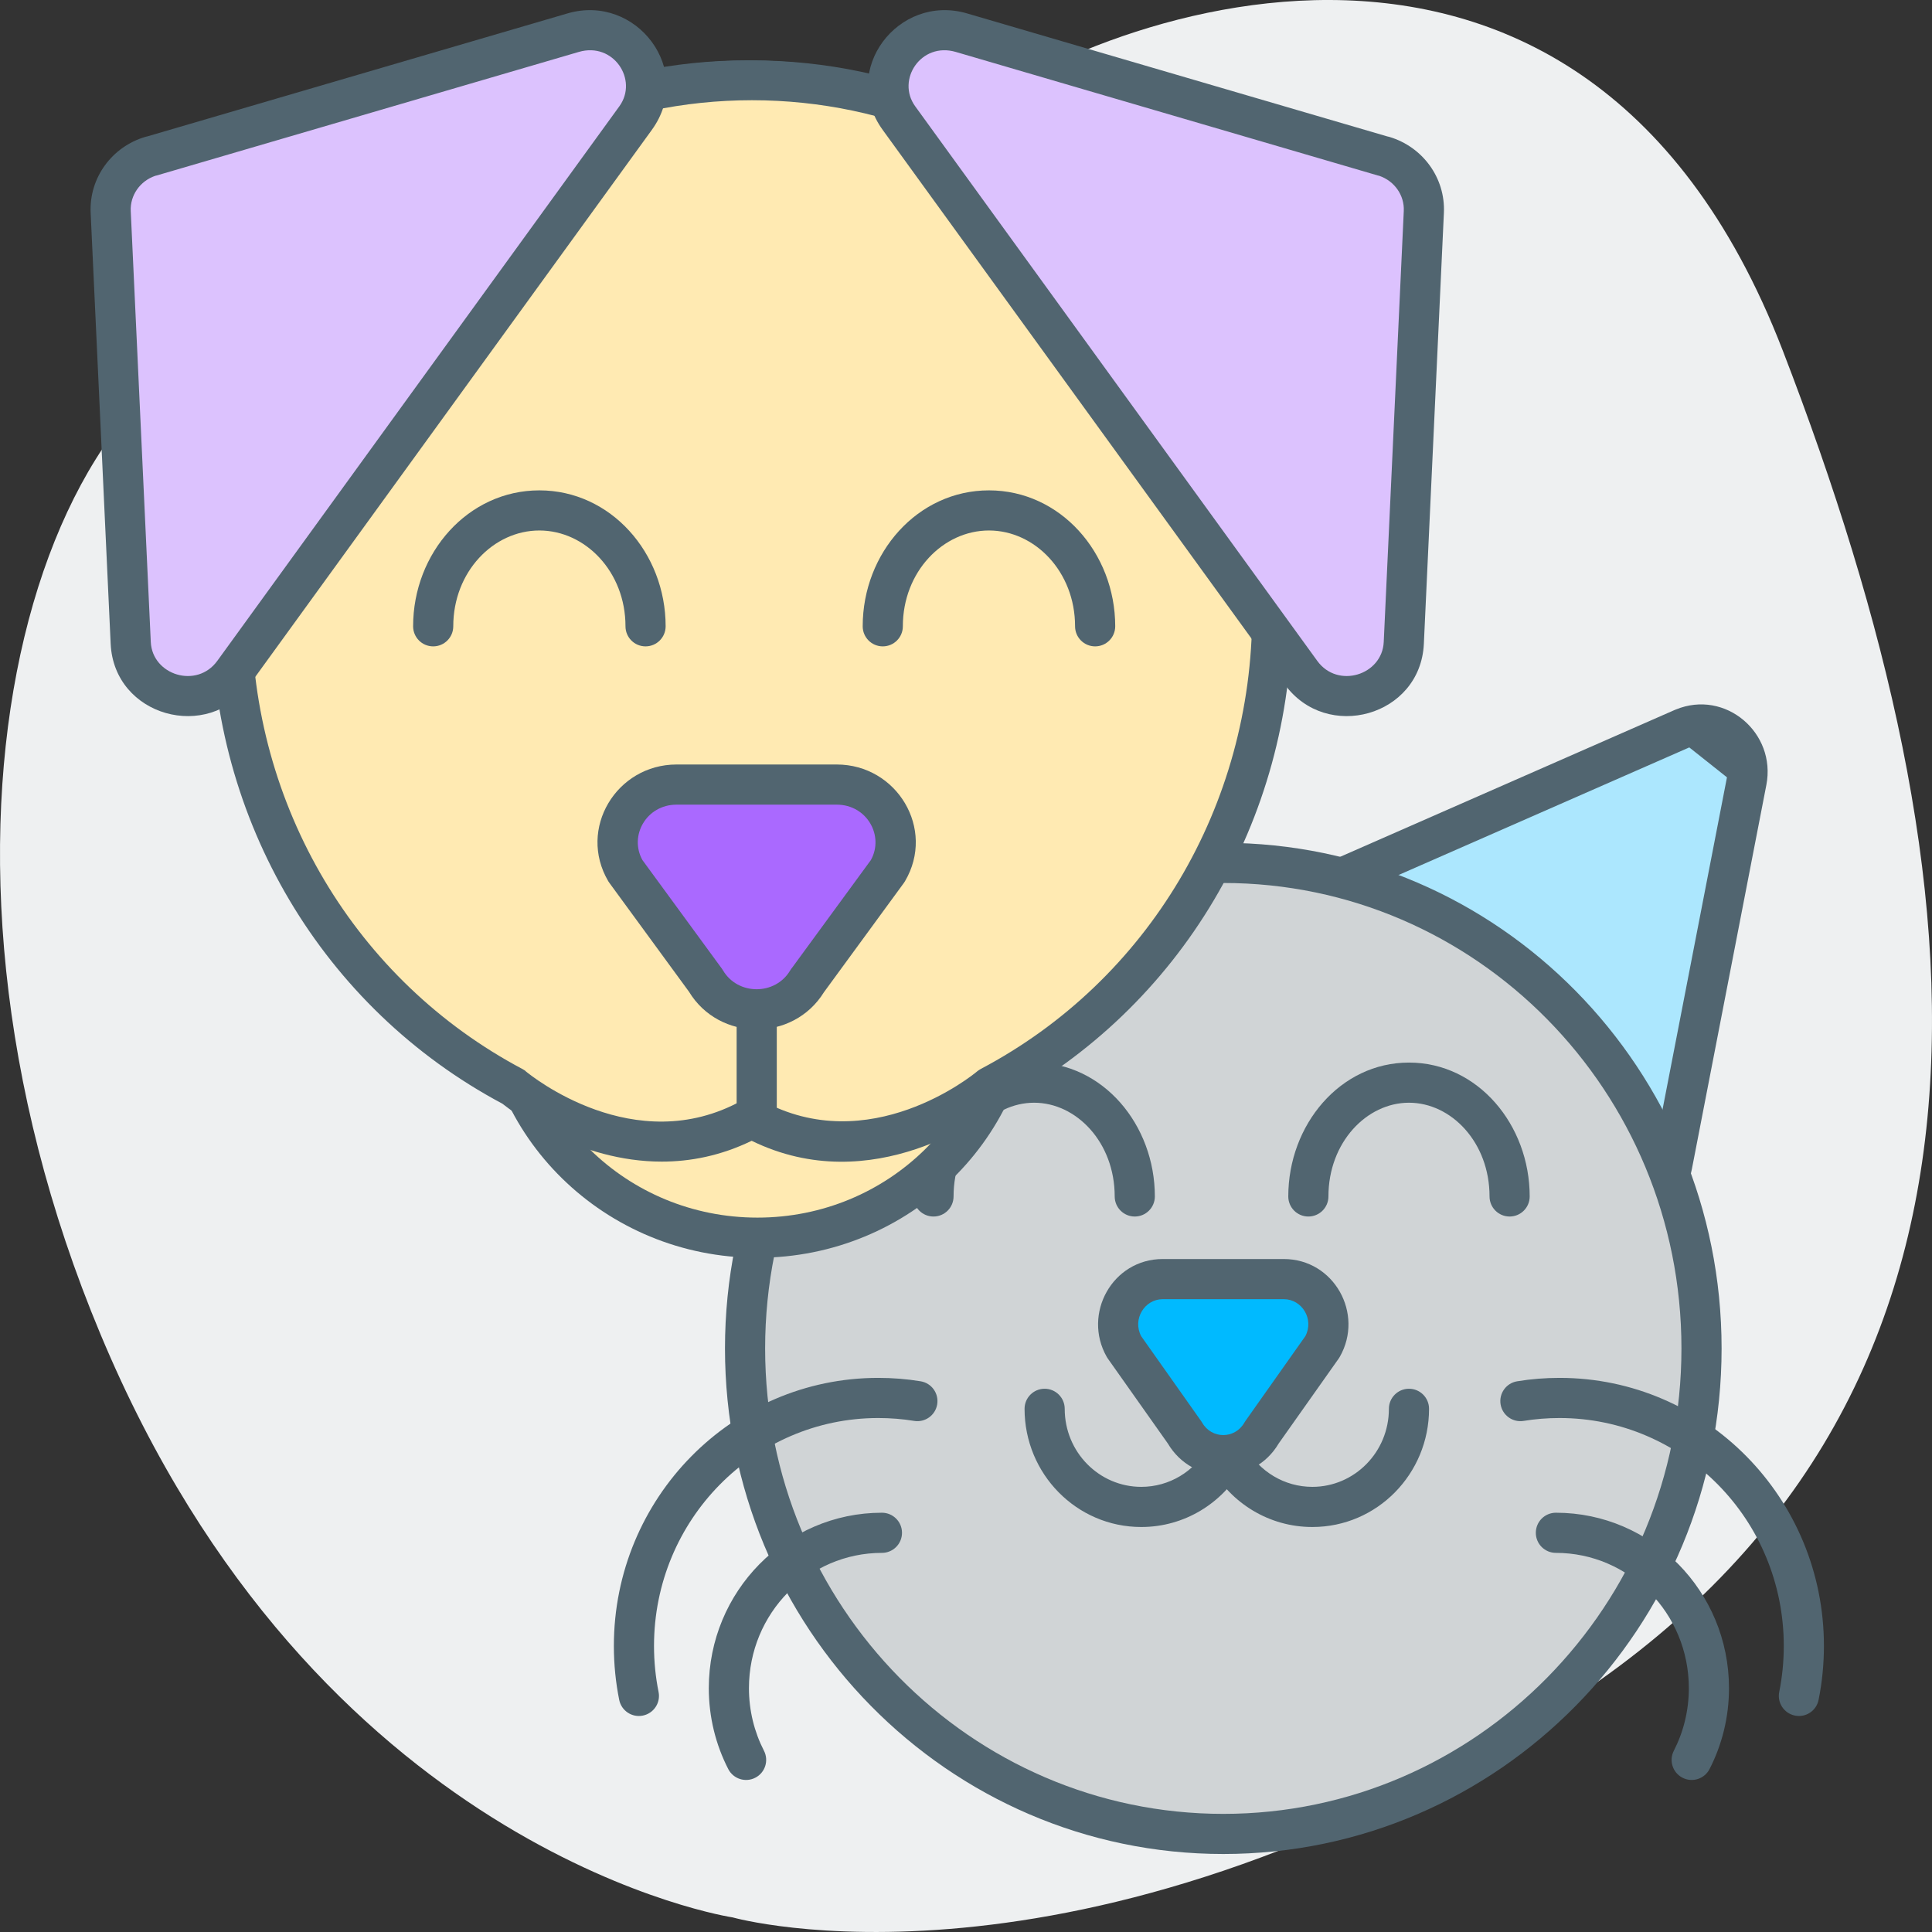
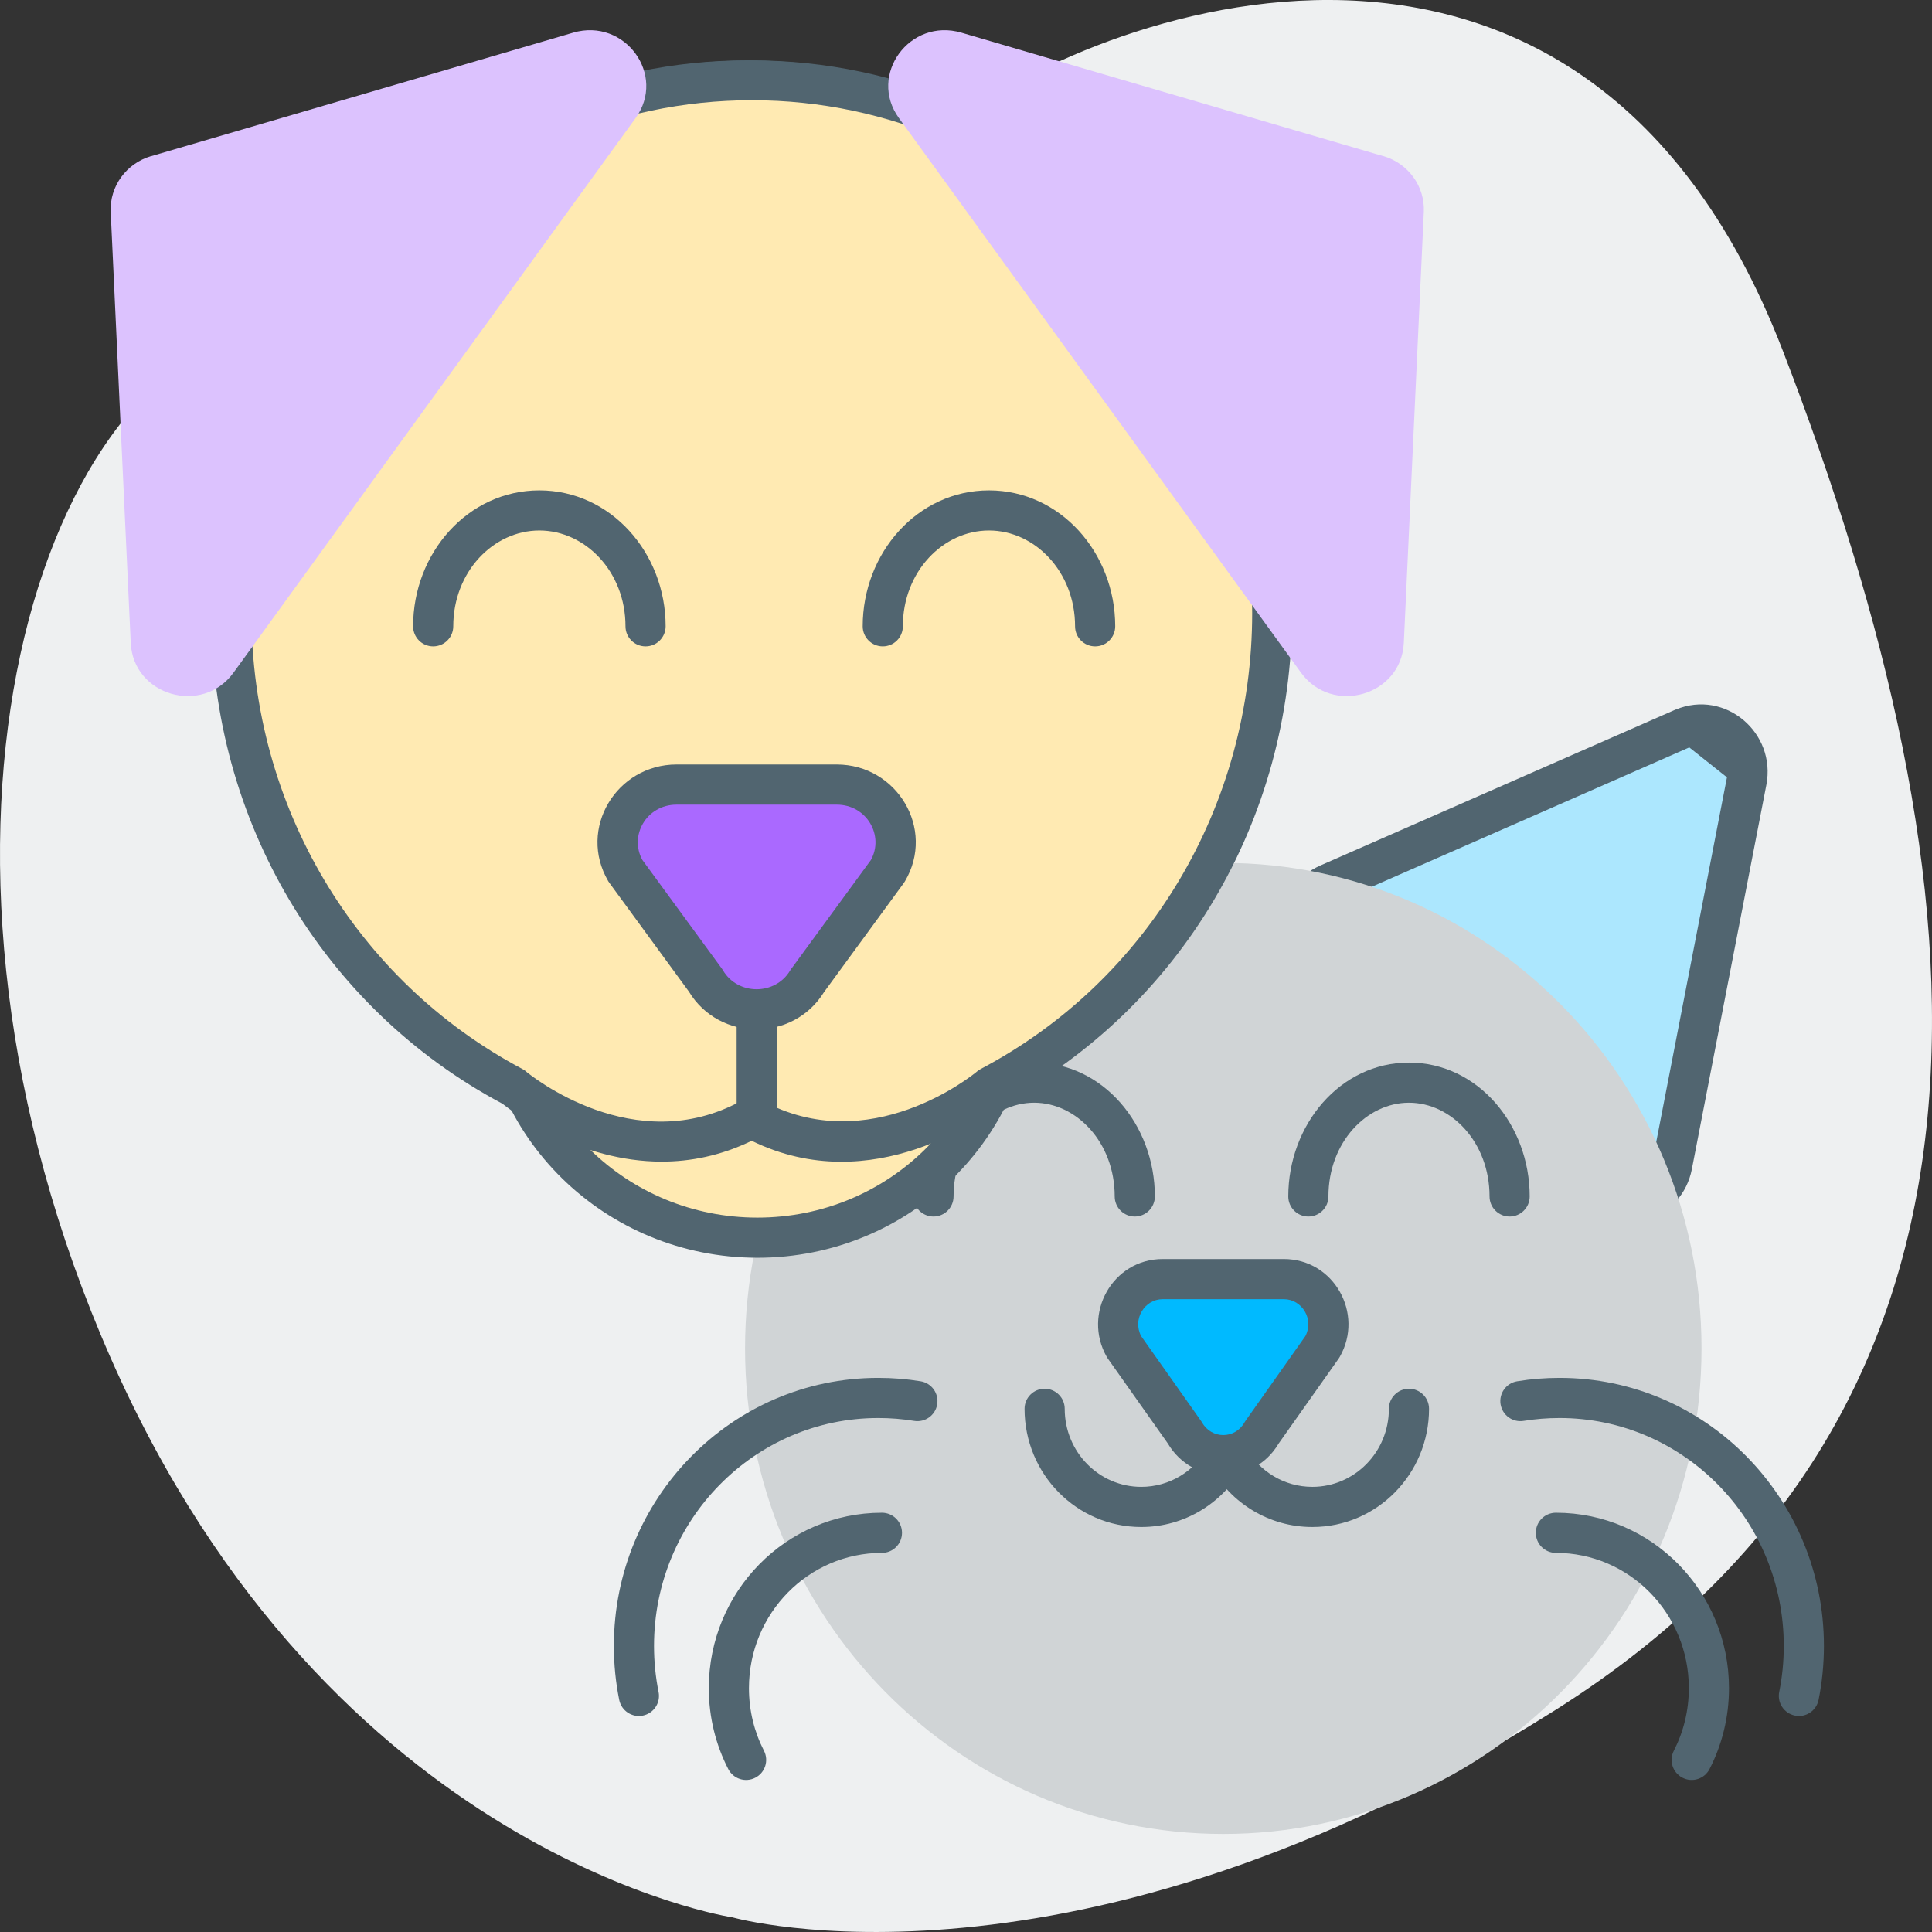
<svg xmlns="http://www.w3.org/2000/svg" width="64" height="64" viewBox="0 0 64 64" fill="none">
  <rect x="0" y="0" width="64" height="64" fill="#333333" stroke="none" />
  <path d="M24.271 63.517C24.271 63.517 10.948 61.518 3.664 44.979C-3.619 28.439 0.911 12.355 8.905 10.719C12.902 9.901 15.691 9.592 17.503 9.465C20.505 9.283 23.454 8.611 26.226 7.393C28.02 6.611 29.885 5.593 31.306 4.339C35.215 0.886 52.18 -6.202 59.055 11.609C65.93 29.421 67.475 46.578 51.523 56.647C35.57 66.716 24.271 63.517 24.271 63.517Z" fill="#EEF0F1" />
  <path d="M55.733 24.132L44.009 29.278C42.941 29.745 42.748 31.197 43.651 31.937L52.909 39.517C53.814 40.257 55.17 39.758 55.393 38.6L57.861 25.876C58.1 24.636 56.874 23.632 55.731 24.134L55.733 24.132Z" fill="#ACE7FE" />
  <path fill-rule="evenodd" clip-rule="evenodd" d="M55.513 23.504C57.152 22.828 58.848 24.275 58.513 26.002L56.046 38.725C56.046 38.725 56.046 38.726 56.046 38.726C55.73 40.368 53.791 41.097 52.488 40.031L43.23 32.452C41.948 31.4 42.214 29.338 43.742 28.669L55.466 23.523C55.482 23.516 55.497 23.51 55.513 23.504ZM55.96 24.759L44.276 29.887C43.67 30.152 43.549 30.993 44.073 31.423C44.073 31.423 44.073 31.423 44.073 31.423L53.33 39.002C53.838 39.417 54.611 39.147 54.74 38.474L57.208 25.75" fill="#516570" />
  <path d="M25.198 24.132L36.923 29.279C37.99 29.746 38.183 31.197 37.28 31.938L28.023 39.517C27.117 40.257 25.761 39.758 25.538 38.6L23.071 25.874C22.828 24.636 24.057 23.63 25.198 24.132Z" fill="#ACE7FE" />
  <path fill-rule="evenodd" clip-rule="evenodd" d="M24.93 24.741C24.301 24.464 23.58 25.014 23.723 25.746L23.724 25.747L26.191 38.473C26.32 39.146 27.093 39.418 27.602 39.002C27.601 39.002 27.602 39.002 27.602 39.002L36.858 31.423C37.382 30.993 37.262 30.153 36.656 29.888L24.93 24.741ZM25.465 23.523C23.813 22.796 22.077 24.258 22.418 26.001C22.418 26.001 22.418 26.001 22.418 26.001L24.885 38.725C24.885 38.725 24.885 38.726 24.885 38.725C25.201 40.368 27.14 41.097 28.444 40.032L37.701 32.452C38.983 31.401 38.718 29.338 37.19 28.669M25.465 23.523C25.465 23.523 25.465 23.523 25.465 23.523V23.523Z" fill="#516570" />
  <path d="M40.523 60.752C49.272 60.752 56.365 53.551 56.365 44.668C56.365 35.786 49.272 28.585 40.523 28.585C31.774 28.585 24.681 35.786 24.681 44.668C24.681 53.551 31.774 60.752 40.523 60.752Z" fill="#D0D4D6" />
-   <path fill-rule="evenodd" clip-rule="evenodd" d="M40.523 29.25C32.151 29.25 25.346 36.143 25.346 44.668C25.346 53.193 32.151 60.087 40.523 60.087C48.896 60.087 55.7 53.193 55.7 44.668C55.7 36.143 48.896 29.25 40.523 29.25ZM24.016 44.668C24.016 35.428 31.397 27.92 40.523 27.92C49.649 27.92 57.03 35.428 57.03 44.668C57.03 53.908 49.649 61.416 40.523 61.416C31.397 61.416 24.016 53.908 24.016 44.668Z" fill="#516570" />
  <path fill-rule="evenodd" clip-rule="evenodd" d="M46.674 36.529C45.275 36.529 44.006 37.84 44.006 39.634C44.006 40.001 43.708 40.299 43.341 40.299C42.973 40.299 42.676 40.001 42.676 39.634C42.676 37.263 44.392 35.199 46.674 35.199C48.957 35.199 50.673 37.263 50.673 39.634C50.673 40.001 50.376 40.299 50.008 40.299C49.641 40.299 49.343 40.001 49.343 39.634C49.343 37.84 48.074 36.529 46.674 36.529Z" fill="#516570" />
  <path fill-rule="evenodd" clip-rule="evenodd" d="M34.257 36.529C32.858 36.529 31.588 37.84 31.588 39.634C31.588 40.001 31.29 40.299 30.923 40.299C30.556 40.299 30.258 40.001 30.258 39.634C30.258 37.263 31.975 35.199 34.257 35.199C36.539 35.199 38.256 37.263 38.256 39.634C38.256 40.001 37.958 40.299 37.591 40.299C37.224 40.299 36.926 40.001 36.926 39.634C36.926 37.84 35.656 36.529 34.257 36.529Z" fill="#516570" />
  <path fill-rule="evenodd" clip-rule="evenodd" d="M51.663 46.974C51.257 46.974 50.86 47.006 50.473 47.069C50.111 47.129 49.769 46.883 49.709 46.521C49.65 46.158 49.895 45.816 50.258 45.757C50.718 45.681 51.187 45.644 51.663 45.644C56.509 45.644 60.42 49.629 60.42 54.524C60.42 55.135 60.359 55.733 60.243 56.311C60.17 56.671 59.82 56.904 59.46 56.831C59.1 56.758 58.867 56.408 58.939 56.048C59.038 55.557 59.09 55.047 59.09 54.524C59.09 50.344 55.756 46.974 51.663 46.974Z" fill="#516570" />
  <path fill-rule="evenodd" clip-rule="evenodd" d="M50.876 50.776C50.876 50.409 51.173 50.111 51.541 50.111C54.717 50.111 57.275 52.722 57.275 55.923C57.275 56.888 57.043 57.799 56.631 58.602C56.463 58.929 56.063 59.058 55.736 58.89C55.409 58.723 55.28 58.322 55.448 57.995C55.765 57.377 55.945 56.673 55.945 55.923C55.945 53.438 53.964 51.441 51.541 51.441C51.173 51.441 50.876 51.144 50.876 50.776Z" fill="#516570" />
  <path fill-rule="evenodd" clip-rule="evenodd" d="M20.335 54.524C20.335 49.629 24.246 45.644 29.092 45.644C29.568 45.644 30.037 45.681 30.497 45.757C30.86 45.816 31.105 46.158 31.046 46.521C30.986 46.883 30.644 47.129 30.282 47.069C29.895 47.006 29.498 46.974 29.092 46.974C24.999 46.974 21.665 50.344 21.665 54.524C21.665 55.047 21.717 55.557 21.816 56.048C21.889 56.408 21.655 56.758 21.295 56.831C20.935 56.904 20.585 56.671 20.512 56.311C20.396 55.733 20.335 55.135 20.335 54.524Z" fill="#516570" />
  <path fill-rule="evenodd" clip-rule="evenodd" d="M23.48 55.923C23.48 52.722 26.038 50.111 29.215 50.111C29.582 50.111 29.88 50.409 29.88 50.776C29.88 51.144 29.582 51.441 29.215 51.441C26.791 51.441 24.81 53.438 24.81 55.923C24.81 56.673 24.99 57.377 25.307 57.995C25.475 58.322 25.346 58.723 25.019 58.89C24.692 59.058 24.292 58.929 24.124 58.602C23.712 57.799 23.48 56.888 23.48 55.923Z" fill="#516570" />
  <path d="M41.798 47.456L43.806 44.616C44.373 43.62 43.664 42.372 42.528 42.372H38.516C37.38 42.372 36.673 43.62 37.238 44.616L39.245 47.456C39.813 48.453 41.231 48.453 41.798 47.456Z" fill="#00BAFF" />
  <path fill-rule="evenodd" clip-rule="evenodd" d="M36.66 44.944C35.852 43.52 36.852 41.707 38.516 41.707H42.528C44.19 41.707 45.196 43.519 44.383 44.945C44.373 44.964 44.361 44.982 44.349 45L42.359 47.816C41.53 49.22 39.514 49.22 38.685 47.816L36.695 45C36.682 44.982 36.671 44.963 36.66 44.944ZM37.803 44.263L39.788 47.073C39.801 47.09 39.812 47.108 39.823 47.127C40.136 47.676 40.908 47.676 41.221 47.127C41.231 47.108 41.243 47.09 41.255 47.073L43.241 44.262C43.539 43.7 43.129 43.037 42.528 43.037H38.516C37.917 43.037 37.506 43.699 37.803 44.263Z" fill="#516570" />
  <path fill-rule="evenodd" clip-rule="evenodd" d="M46.674 46.004C47.042 46.004 47.339 46.302 47.339 46.669C47.339 48.821 45.62 50.584 43.473 50.584C42.036 50.584 40.786 49.791 40.121 48.623C39.94 48.304 40.051 47.898 40.37 47.716C40.69 47.535 41.096 47.646 41.277 47.965C41.719 48.74 42.54 49.254 43.473 49.254C44.865 49.254 46.009 48.106 46.009 46.669C46.009 46.302 46.307 46.004 46.674 46.004Z" fill="#516570" />
  <path fill-rule="evenodd" clip-rule="evenodd" d="M34.605 46.004C34.972 46.004 35.27 46.302 35.27 46.669C35.27 48.106 36.413 49.254 37.806 49.254C38.739 49.254 39.56 48.74 40.002 47.965C40.183 47.646 40.589 47.535 40.908 47.716C41.228 47.898 41.339 48.304 41.157 48.623C40.492 49.791 39.243 50.584 37.806 50.584C35.659 50.584 33.94 48.821 33.94 46.669C33.94 46.302 34.237 46.004 34.605 46.004Z" fill="#516570" />
  <path d="M25.091 41C29.779 41 33.58 37.276 33.58 32.683C33.58 28.089 29.779 24.365 25.091 24.365C20.402 24.365 16.602 28.089 16.602 32.683C16.602 37.276 20.402 41 25.091 41Z" fill="#FFEAB2" />
  <path fill-rule="evenodd" clip-rule="evenodd" d="M25.091 25.03C20.757 25.03 17.267 28.469 17.267 32.683C17.267 36.896 20.757 40.335 25.091 40.335C29.424 40.335 32.914 36.896 32.914 32.683C32.914 28.469 29.424 25.03 25.091 25.03ZM15.937 32.683C15.937 27.709 20.048 23.7 25.091 23.7C30.133 23.7 34.245 27.709 34.245 32.683C34.245 37.656 30.133 41.665 25.091 41.665C20.048 41.665 15.937 37.656 15.937 32.683Z" fill="#516570" />
  <path d="M24.74 36.87C29.34 39.43 32.63 35.84 32.63 35.84C38.18 32.91 41.98 26.98 41.98 20.15C41.98 10.4 34.26 2.5 24.74 2.5C15.22 2.5 7.5 10.4 7.5 20.15C7.5 26.98 11.3 32.91 16.85 35.84C16.85 35.84 21.06 39.39 24.74 36.87Z" fill="#FFEAB2" />
  <path d="M28.04 38.29C27.05 38.29 25.95 38.06 24.77 37.46C21.1 39.71 17.05 36.64 16.58 36.27C10.67 33.12 7 26.95 7 20.15C7 10.14 14.96 2 24.74 2C34.52 2 42.48 10.14 42.48 20.15C42.48 26.95 38.82 33.11 32.94 36.25C32.57 36.61 30.72 38.29 28.04 38.29ZM24.74 36.38C24.82 36.38 24.91 36.4 24.99 36.44C29.2 38.78 32.24 35.54 32.27 35.5C32.31 35.46 32.35 35.42 32.41 35.4C38.01 32.44 41.49 26.6 41.49 20.15C41.49 10.7 33.98 3 24.75 3C15.52 3 8 10.69 8 20.15C8 26.6 11.48 32.44 17.08 35.4C17.11 35.42 17.14 35.44 17.17 35.46C17.21 35.49 21.14 38.74 24.46 36.47C24.54 36.41 24.64 36.38 24.74 36.38Z" fill="#516570" />
  <path d="M24.91 37.04C28.92 39.25 32.8 36.01 32.8 36.01C38.35 33.08 42.15 27.15 42.15 20.32C42.14 10.56 34.43 2.67 24.9 2.67C15.37 2.67 7.66 10.57 7.66 20.31C7.66 27.14 11.46 33.07 17.01 36C17.01 36 20.89 39.24 24.9 37.03L24.91 37.04Z" fill="#FFEAB2" />
  <path d="M21.92 38.48C19.19 38.48 17.03 36.87 16.64 36.56C10.69 33.39 7 27.17 7 20.31C7 10.21 15.03 2 24.9 2C34.77 2 42.8 10.21 42.8 20.31C42.8 27.17 39.11 33.39 33.16 36.56C32.63 36.98 28.91 39.75 24.9 37.79C23.87 38.29 22.86 38.48 21.92 38.48ZM24.9 36.37C25.01 36.37 25.13 36.4 25.23 36.45C28.79 38.41 32.23 35.61 32.37 35.49C32.41 35.46 32.45 35.43 32.49 35.41C38.04 32.48 41.48 26.69 41.48 20.3C41.48 10.94 34.05 3.32 24.91 3.32C15.77 3.32 8.33 10.95 8.33 20.31C8.33 26.7 11.78 32.49 17.32 35.42C17.36 35.44 17.4 35.47 17.43 35.5C17.58 35.62 21.02 38.42 24.57 36.46C24.67 36.41 24.78 36.38 24.89 36.38L24.9 36.37Z" fill="#516570" />
  <path fill-rule="evenodd" clip-rule="evenodd" d="M25.067 30.857C25.435 30.857 25.732 31.154 25.732 31.522V37.129C25.732 37.496 25.435 37.794 25.067 37.794C24.7 37.794 24.402 37.496 24.402 37.129V31.522C24.402 31.154 24.7 30.857 25.067 30.857Z" fill="#516570" />
  <path d="M26.754 32.48L29.406 28.855C30.155 27.582 29.218 25.99 27.717 25.99H22.413C20.912 25.99 19.975 27.582 20.724 28.855L23.376 32.48C24.125 33.753 26.002 33.753 26.751 32.48H26.754Z" fill="#AA69FF" />
  <path fill-rule="evenodd" clip-rule="evenodd" d="M20.15 29.192C19.129 27.456 20.421 25.325 22.413 25.325H27.717C29.708 25.325 31.001 27.456 29.979 29.192C29.968 29.211 29.956 29.229 29.943 29.247L27.293 32.87C26.273 34.517 23.828 34.51 22.821 32.848L20.187 29.247C20.174 29.229 20.162 29.211 20.15 29.192ZM21.282 28.492L23.913 32.088C23.926 32.106 23.938 32.124 23.949 32.143C24.441 32.979 25.686 32.979 26.178 32.143C26.198 32.109 26.222 32.077 26.247 32.047L28.848 28.492C29.297 27.686 28.716 26.655 27.717 26.655H22.413C21.413 26.655 20.833 27.686 21.282 28.492Z" fill="#516570" />
  <path fill-rule="evenodd" clip-rule="evenodd" d="M17.867 17.573C16.346 17.573 15.015 18.938 15.015 20.747C15.015 21.114 14.717 21.412 14.35 21.412C13.982 21.412 13.685 21.114 13.685 20.747C13.685 18.315 15.504 16.244 17.867 16.244C20.23 16.244 22.05 18.315 22.05 20.747C22.05 21.114 21.752 21.412 21.385 21.412C21.017 21.412 20.72 21.114 20.72 20.747C20.72 18.938 19.389 17.573 17.867 17.573Z" fill="#516570" />
  <path fill-rule="evenodd" clip-rule="evenodd" d="M32.761 17.573C31.239 17.573 29.908 18.938 29.908 20.747C29.908 21.114 29.611 21.412 29.243 21.412C28.876 21.412 28.578 21.114 28.578 20.747C28.578 18.315 30.398 16.244 32.761 16.244C35.124 16.244 36.943 18.315 36.943 20.747C36.943 21.114 36.645 21.412 36.278 21.412C35.911 21.412 35.613 21.114 35.613 20.747C35.613 18.938 34.282 17.573 32.761 17.573Z" fill="#516570" />
  <path d="M45.826 5.173L31.847 1.082C30.134 0.581 28.745 2.484 29.778 3.911L43.096 22.281C44.129 23.708 46.42 23.048 46.503 21.299L47.166 7.018C47.205 6.175 46.653 5.414 45.829 5.171L45.826 5.173Z" fill="#DCC2FE" />
-   <path fill-rule="evenodd" clip-rule="evenodd" d="M29.239 4.301C27.808 2.324 29.757 -0.222 32.033 0.444L45.952 4.518C45.974 4.522 45.995 4.527 46.017 4.533C47.126 4.86 47.884 5.891 47.831 7.049L47.167 21.33C47.053 23.731 43.946 24.588 42.558 22.671M42.558 22.671L29.239 4.301L42.558 22.671ZM30.317 3.521C30.317 3.521 30.317 3.521 30.317 3.521L43.635 21.891C44.313 22.828 45.786 22.364 45.838 21.268C45.838 21.268 45.838 21.268 45.838 21.268L46.502 6.988C46.502 6.988 46.502 6.987 46.502 6.988C46.526 6.476 46.2 5.998 45.689 5.824C45.673 5.821 45.656 5.817 45.639 5.812L31.66 1.72C31.66 1.72 31.66 1.72 31.66 1.72C30.512 1.384 29.682 2.644 30.317 3.521Z" fill="#516570" />
  <path d="M5.007 5.173L18.987 1.082C20.699 0.581 22.088 2.484 21.055 3.911L7.737 22.281C6.704 23.708 4.413 23.048 4.331 21.299L3.667 7.018C3.628 6.175 4.181 5.414 5.005 5.171L5.007 5.173Z" fill="#DCC2FE" />
-   <path fill-rule="evenodd" clip-rule="evenodd" d="M21.594 4.301C23.025 2.324 21.076 -0.222 18.8 0.444L4.881 4.518C4.859 4.522 4.838 4.527 4.817 4.533C3.708 4.86 2.949 5.891 3.003 7.049L3.666 21.33C3.78 23.731 6.888 24.588 8.275 22.671M8.275 22.671L21.594 4.301L8.275 22.671ZM20.517 3.521C20.517 3.521 20.517 3.521 20.517 3.521L7.199 21.891C6.52 22.828 5.047 22.364 4.995 21.268C4.995 21.268 4.995 21.268 4.995 21.268L4.331 6.988C4.331 6.988 4.331 6.987 4.331 6.988C4.308 6.476 4.633 5.998 5.144 5.824C5.161 5.821 5.177 5.817 5.194 5.812L19.174 1.72C19.174 1.72 19.174 1.72 19.174 1.72C20.321 1.384 21.151 2.644 20.517 3.521Z" fill="#516570" />
</svg>